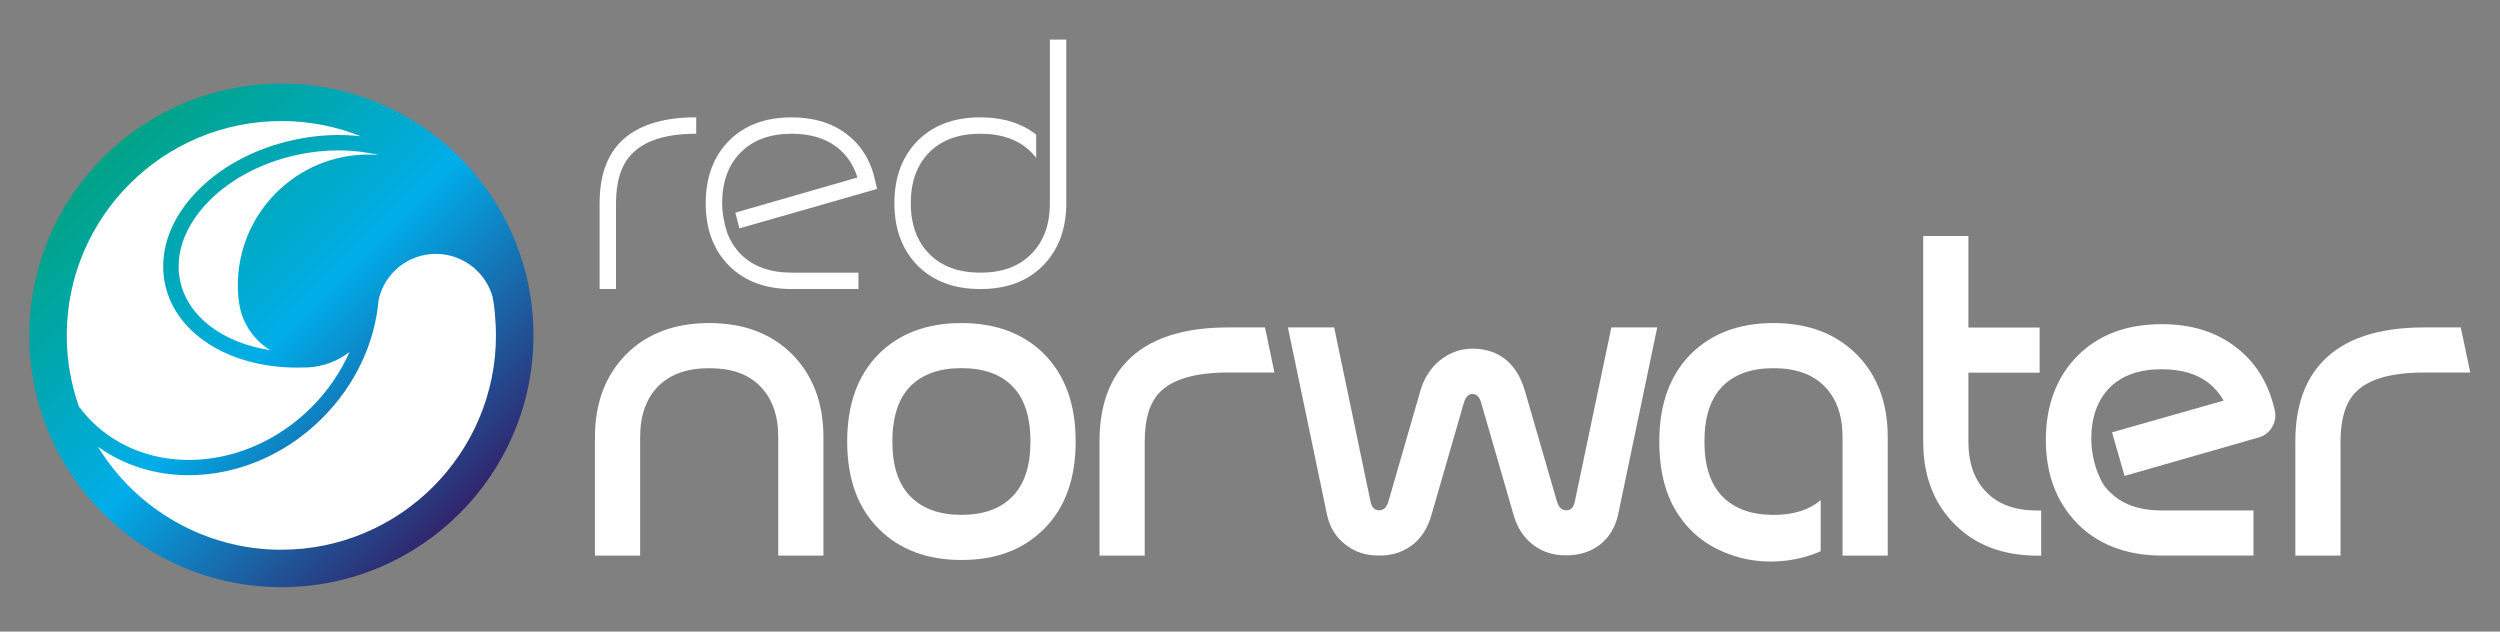
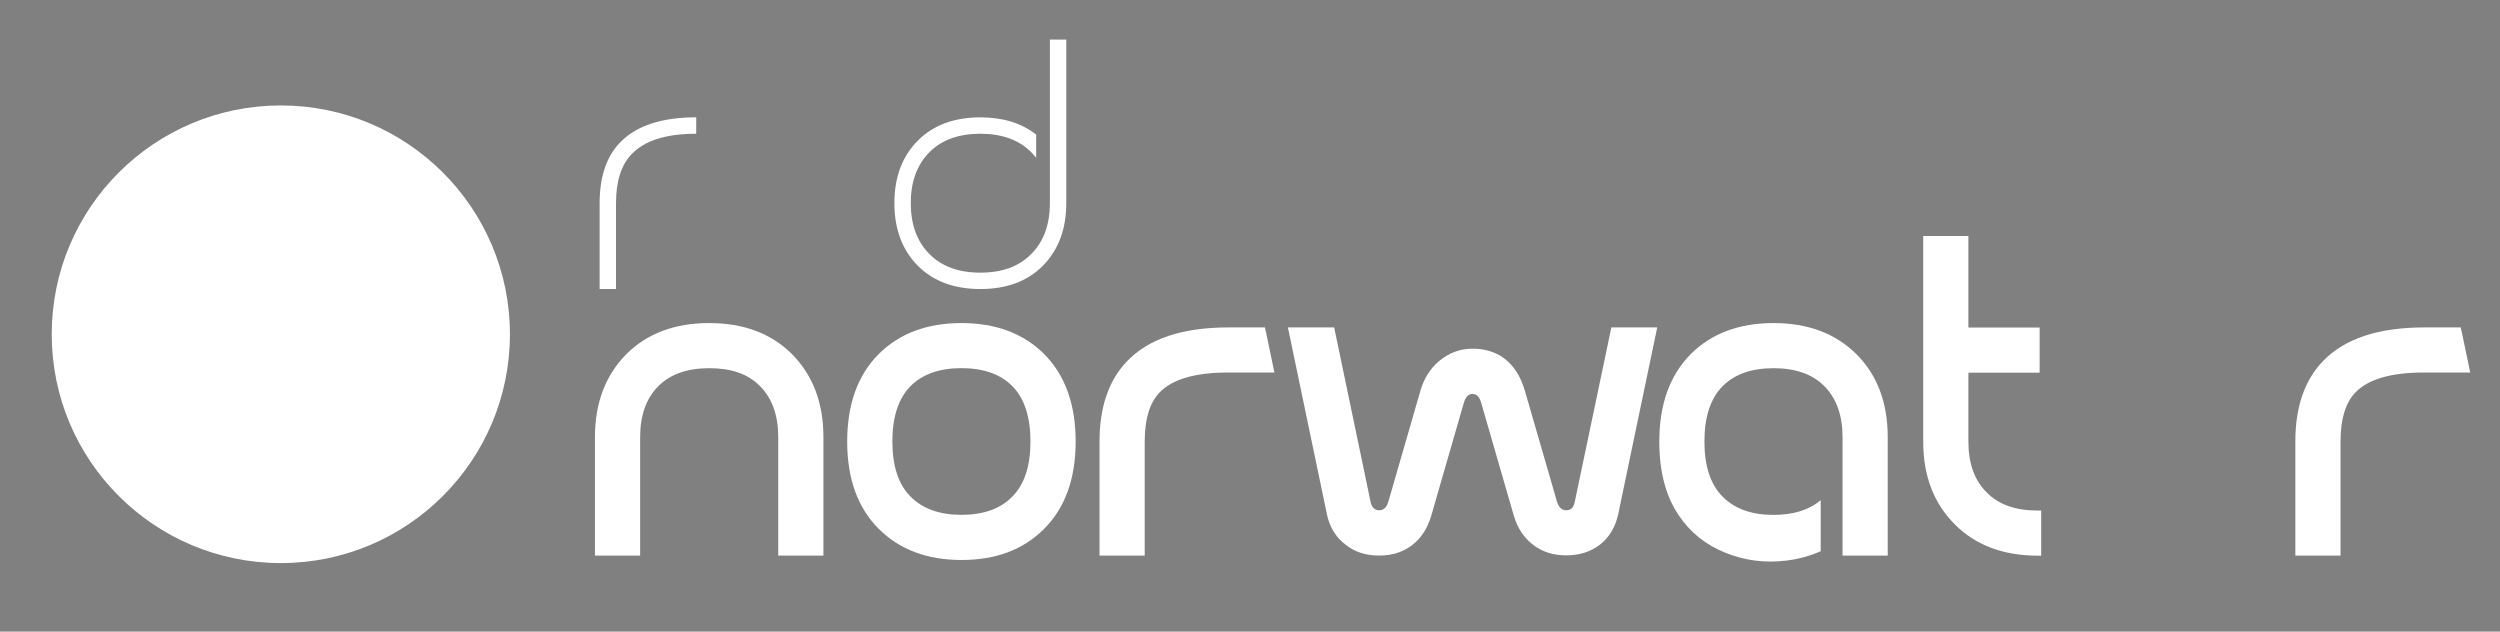
<svg xmlns="http://www.w3.org/2000/svg" width="190" height="48" viewBox="0 0 190 48" fill="none">
  <rect x="0" y="0" width="190" height="48" fill="#808080" stroke="none" />
  <path d="M62.58 42.227H59.146V33.225C59.146 31.559 58.681 30.263 57.747 29.33C56.812 28.397 55.562 27.983 53.898 27.983C52.234 27.983 50.961 28.432 50.05 29.33C49.116 30.263 48.651 31.559 48.651 33.225V42.227H45.216V33.225C45.216 30.618 46.017 28.511 47.617 26.9C49.195 25.337 51.288 24.553 53.898 24.553C56.508 24.553 58.602 25.337 60.179 26.9C61.78 28.511 62.58 30.618 62.58 33.225V42.227Z" fill="white" />
  <path d="M73.068 24.553C75.678 24.553 77.772 25.337 79.349 26.9C80.95 28.511 81.75 30.728 81.75 33.555C81.75 36.383 80.95 38.596 79.349 40.195C77.748 41.794 75.678 42.558 73.068 42.558C70.458 42.558 68.365 41.77 66.787 40.195C65.187 38.596 64.386 36.383 64.386 33.555C64.386 30.728 65.187 28.507 66.787 26.9C68.365 25.337 70.458 24.553 73.068 24.553ZM69.22 29.326C68.286 30.259 67.82 31.669 67.82 33.551C67.82 35.434 68.286 36.832 69.22 37.761C70.131 38.671 71.412 39.128 73.068 39.128C74.724 39.128 76.017 38.675 76.916 37.761C77.851 36.828 78.316 35.426 78.316 33.551C78.316 31.677 77.851 30.255 76.916 29.326C76.017 28.428 74.732 27.979 73.068 27.979C71.404 27.979 70.131 28.428 69.22 29.326Z" fill="white" />
  <path d="M149.598 28.314V33.556C149.598 35.221 150.064 36.513 150.998 37.434C151.897 38.344 153.174 38.801 154.83 38.801H155.13V42.231H154.83C152.22 42.219 150.131 41.428 148.565 39.852C146.964 38.254 146.164 36.158 146.164 33.563V17.938H149.598V24.892H155.012V28.322H149.598V28.314Z" fill="white" />
-   <path d="M169.001 30.445C168.678 29.889 168.283 29.436 167.818 29.078C166.931 28.401 165.756 28.062 164.301 28.062C162.602 28.062 161.285 28.523 160.35 29.444C159.428 30.378 158.955 31.657 158.935 33.288C158.947 34.54 159.231 35.678 159.786 36.698C159.94 36.954 160.122 37.175 160.319 37.364C161.23 38.297 162.507 38.773 164.151 38.793H171.264V42.223H164.116C161.517 42.18 159.432 41.364 157.866 39.778C156.277 38.147 155.485 36.029 155.485 33.422C155.485 30.815 156.297 28.645 157.918 27.015C159.518 25.427 161.644 24.636 164.301 24.636C166.521 24.636 168.382 25.207 169.884 26.349C171.418 27.515 172.411 29.106 172.865 31.126C172.987 31.579 172.932 32.012 172.699 32.425C172.467 32.839 172.127 33.107 171.682 33.24L161.466 36.17L160.516 32.858L168.997 30.445H169.001Z" fill="white" />
  <path d="M52.912 10.164C50.626 10.164 48.993 10.68 48.011 11.708C47.215 12.531 46.817 13.775 46.817 15.445V21.962H45.571V15.445C45.571 13.444 46.087 11.908 47.116 10.837C48.346 9.557 50.279 8.916 52.912 8.916V10.164Z" fill="white" />
-   <path d="M65.166 13.488C64.863 12.519 64.338 11.747 63.593 11.176C62.702 10.502 61.563 10.164 60.175 10.164C58.527 10.164 57.242 10.633 56.315 11.566C55.361 12.511 54.884 13.803 54.884 15.449C54.884 16.142 55.006 16.866 55.246 17.63C55.487 18.296 55.846 18.863 56.311 19.331C57.237 20.257 58.523 20.721 60.171 20.721H65.241V21.966H60.171C58.188 21.966 56.607 21.383 55.428 20.214C54.233 19.02 53.634 17.433 53.634 15.449C53.634 13.464 54.233 11.873 55.428 10.672C56.607 9.502 58.188 8.919 60.171 8.919C61.843 8.919 63.234 9.345 64.343 10.191C65.478 11.058 66.204 12.255 66.527 13.787L66.657 14.358L56.197 17.355L55.885 16.161L65.166 13.488Z" fill="white" />
  <path d="M78.359 11.554C77.433 10.629 76.151 10.164 74.511 10.164C72.871 10.164 71.578 10.629 70.651 11.554C69.697 12.507 69.22 13.799 69.22 15.437C69.22 17.075 69.697 18.375 70.651 19.32C71.578 20.253 72.863 20.721 74.511 20.721C76.159 20.721 77.433 20.253 78.359 19.32C79.314 18.378 79.791 17.083 79.791 15.437V3.012H81.037V15.437C81.037 17.418 80.437 19.012 79.243 20.213C78.072 21.383 76.495 21.966 74.511 21.966C72.528 21.966 70.947 21.383 69.768 20.213C68.573 19.012 67.974 17.418 67.974 15.437C67.974 13.456 68.573 11.869 69.768 10.672C70.947 9.502 72.528 8.919 74.511 8.919C76.226 8.919 77.638 9.357 78.75 10.231V11.995C78.628 11.838 78.498 11.692 78.359 11.554Z" fill="white" />
  <path d="M96.205 25.231L96.134 24.884H93.358C89.868 24.884 87.302 25.739 85.662 27.448C84.262 28.901 83.564 30.937 83.564 33.556V42.227H86.998V33.556C86.998 31.846 87.377 30.606 88.13 29.826C89.096 28.818 90.838 28.31 93.362 28.31H96.855L96.213 25.231H96.205Z" fill="white" />
  <path d="M187.086 25.231L187.015 24.884H184.24C180.75 24.884 178.184 25.739 176.543 27.448C175.144 28.901 174.446 30.937 174.446 33.556V42.227H177.88V33.556C177.88 31.846 178.258 30.606 179.012 29.826C179.978 28.818 181.72 28.31 184.244 28.31H187.737L187.094 25.231H187.086Z" fill="white" />
  <path d="M138.373 38.013V41.892C137.549 42.258 136.666 42.495 135.723 42.609C134.123 42.798 132.609 42.601 131.173 42.026C129.652 41.428 128.453 40.467 127.574 39.147C126.596 37.706 126.107 35.84 126.107 33.555C126.107 30.728 126.907 28.507 128.508 26.9C130.085 25.337 132.179 24.553 134.789 24.553C137.399 24.553 139.497 25.341 141.086 26.916C142.675 28.503 143.467 30.606 143.467 33.225V42.227H140.033V33.225C140.033 31.559 139.568 30.263 138.633 29.33C137.734 28.432 136.449 27.983 134.785 27.983C133.121 27.983 131.848 28.432 130.937 29.33C130.002 30.263 129.537 31.673 129.537 33.555C129.537 35.438 130.002 36.836 130.937 37.765C131.848 38.675 133.129 39.132 134.785 39.132C136.295 39.132 137.49 38.761 138.369 38.017L138.373 38.013Z" fill="white" />
  <path d="M125.949 24.884L122.984 39.08C122.771 40.057 122.31 40.829 121.6 41.392C120.891 41.935 120.035 42.207 119.034 42.207C118.032 42.207 117.216 41.939 116.518 41.408C115.82 40.876 115.327 40.136 115.051 39.195L112.587 30.673C112.465 30.185 112.236 29.94 111.905 29.94C111.593 29.94 111.373 30.181 111.239 30.657L108.774 39.195C108.518 40.073 108.092 40.77 107.493 41.29C106.771 41.912 105.88 42.223 104.828 42.223C103.775 42.223 102.963 41.947 102.261 41.392C101.516 40.825 101.046 40.057 100.845 39.08L97.88 24.884H101.397L104.165 38.147C104.252 38.569 104.477 38.781 104.832 38.781C105.155 38.781 105.38 38.565 105.514 38.131L107.946 29.712C108.214 28.779 108.684 28.026 109.362 27.448C110.119 26.814 110.967 26.499 111.913 26.499C112.788 26.499 113.549 26.715 114.196 27.148C114.996 27.704 115.564 28.558 115.895 29.712L118.328 38.116C118.462 38.561 118.698 38.781 119.045 38.781C119.392 38.781 119.589 38.569 119.68 38.147L122.464 24.884H125.961H125.949Z" fill="white" />
  <path d="M21.343 42.794C30.959 42.794 38.754 35.008 38.754 25.404C38.754 15.8 30.959 8.014 21.343 8.014C11.726 8.014 3.931 15.8 3.931 25.404C3.931 35.008 11.726 42.794 21.343 42.794Z" fill="white" />
-   <path d="M21.386 6.356C10.803 6.356 2.228 14.921 2.228 25.491C2.228 36.06 10.803 44.625 21.386 44.625C31.968 44.625 40.544 36.06 40.544 25.491C40.544 14.921 31.968 6.356 21.386 6.356ZM18.125 22.734H18.141C18.275 24.38 19.201 25.798 20.538 26.613C16.958 26.062 14.289 24.096 13.697 21.375C13.279 19.454 13.95 17.402 15.582 15.598C17.262 13.744 19.749 12.385 22.58 11.771C24.753 11.298 26.91 11.326 28.81 11.79C28.546 11.771 28.286 11.743 28.017 11.743C22.525 11.743 18.074 16.197 18.074 21.686C18.074 22.041 18.093 22.387 18.129 22.73L18.125 22.734ZM5.993 30.886C5.382 29.153 5.074 27.337 5.074 25.491C5.074 16.508 12.392 9.199 21.386 9.199C23.475 9.199 25.522 9.597 27.426 10.357C25.802 10.168 24.063 10.255 22.328 10.633C19.261 11.298 16.556 12.783 14.71 14.819C12.818 16.906 12.053 19.324 12.55 21.623C13.394 25.518 17.735 28.113 23.12 27.928H23.14C23.231 27.928 23.318 27.928 23.404 27.924C24.575 27.865 25.672 27.44 26.563 26.751C25.884 28.291 24.903 29.72 23.661 30.964C18.768 35.851 11.268 36.316 6.943 31.996C6.608 31.661 6.289 31.287 5.993 30.89V30.886ZM21.386 41.782C15.629 41.782 10.362 38.738 7.444 33.949C12.313 37.474 19.604 36.659 24.485 31.784C26.973 29.299 28.494 26.097 28.778 22.765C29.256 20.718 31.038 19.296 33.131 19.296C35.051 19.296 36.755 20.525 37.374 22.352L37.417 22.478C37.504 22.868 37.567 23.289 37.61 23.789V23.797L37.614 23.856C37.614 23.868 37.614 23.884 37.614 23.896V23.912C37.666 24.435 37.693 24.967 37.693 25.487C37.693 34.469 30.375 41.778 21.382 41.778L21.386 41.782Z" fill="url(#paint0_linear_2661_8631)" />
  <defs>
    <linearGradient id="paint0_linear_2661_8631" x1="7.838" y1="11.96" x2="34.9" y2="39.055" gradientUnits="userSpaceOnUse">
      <stop stop-color="#00A384" />
      <stop offset="0.5" stop-color="#00ADE9" />
      <stop offset="0.99" stop-color="#30286F" />
    </linearGradient>
  </defs>
</svg>